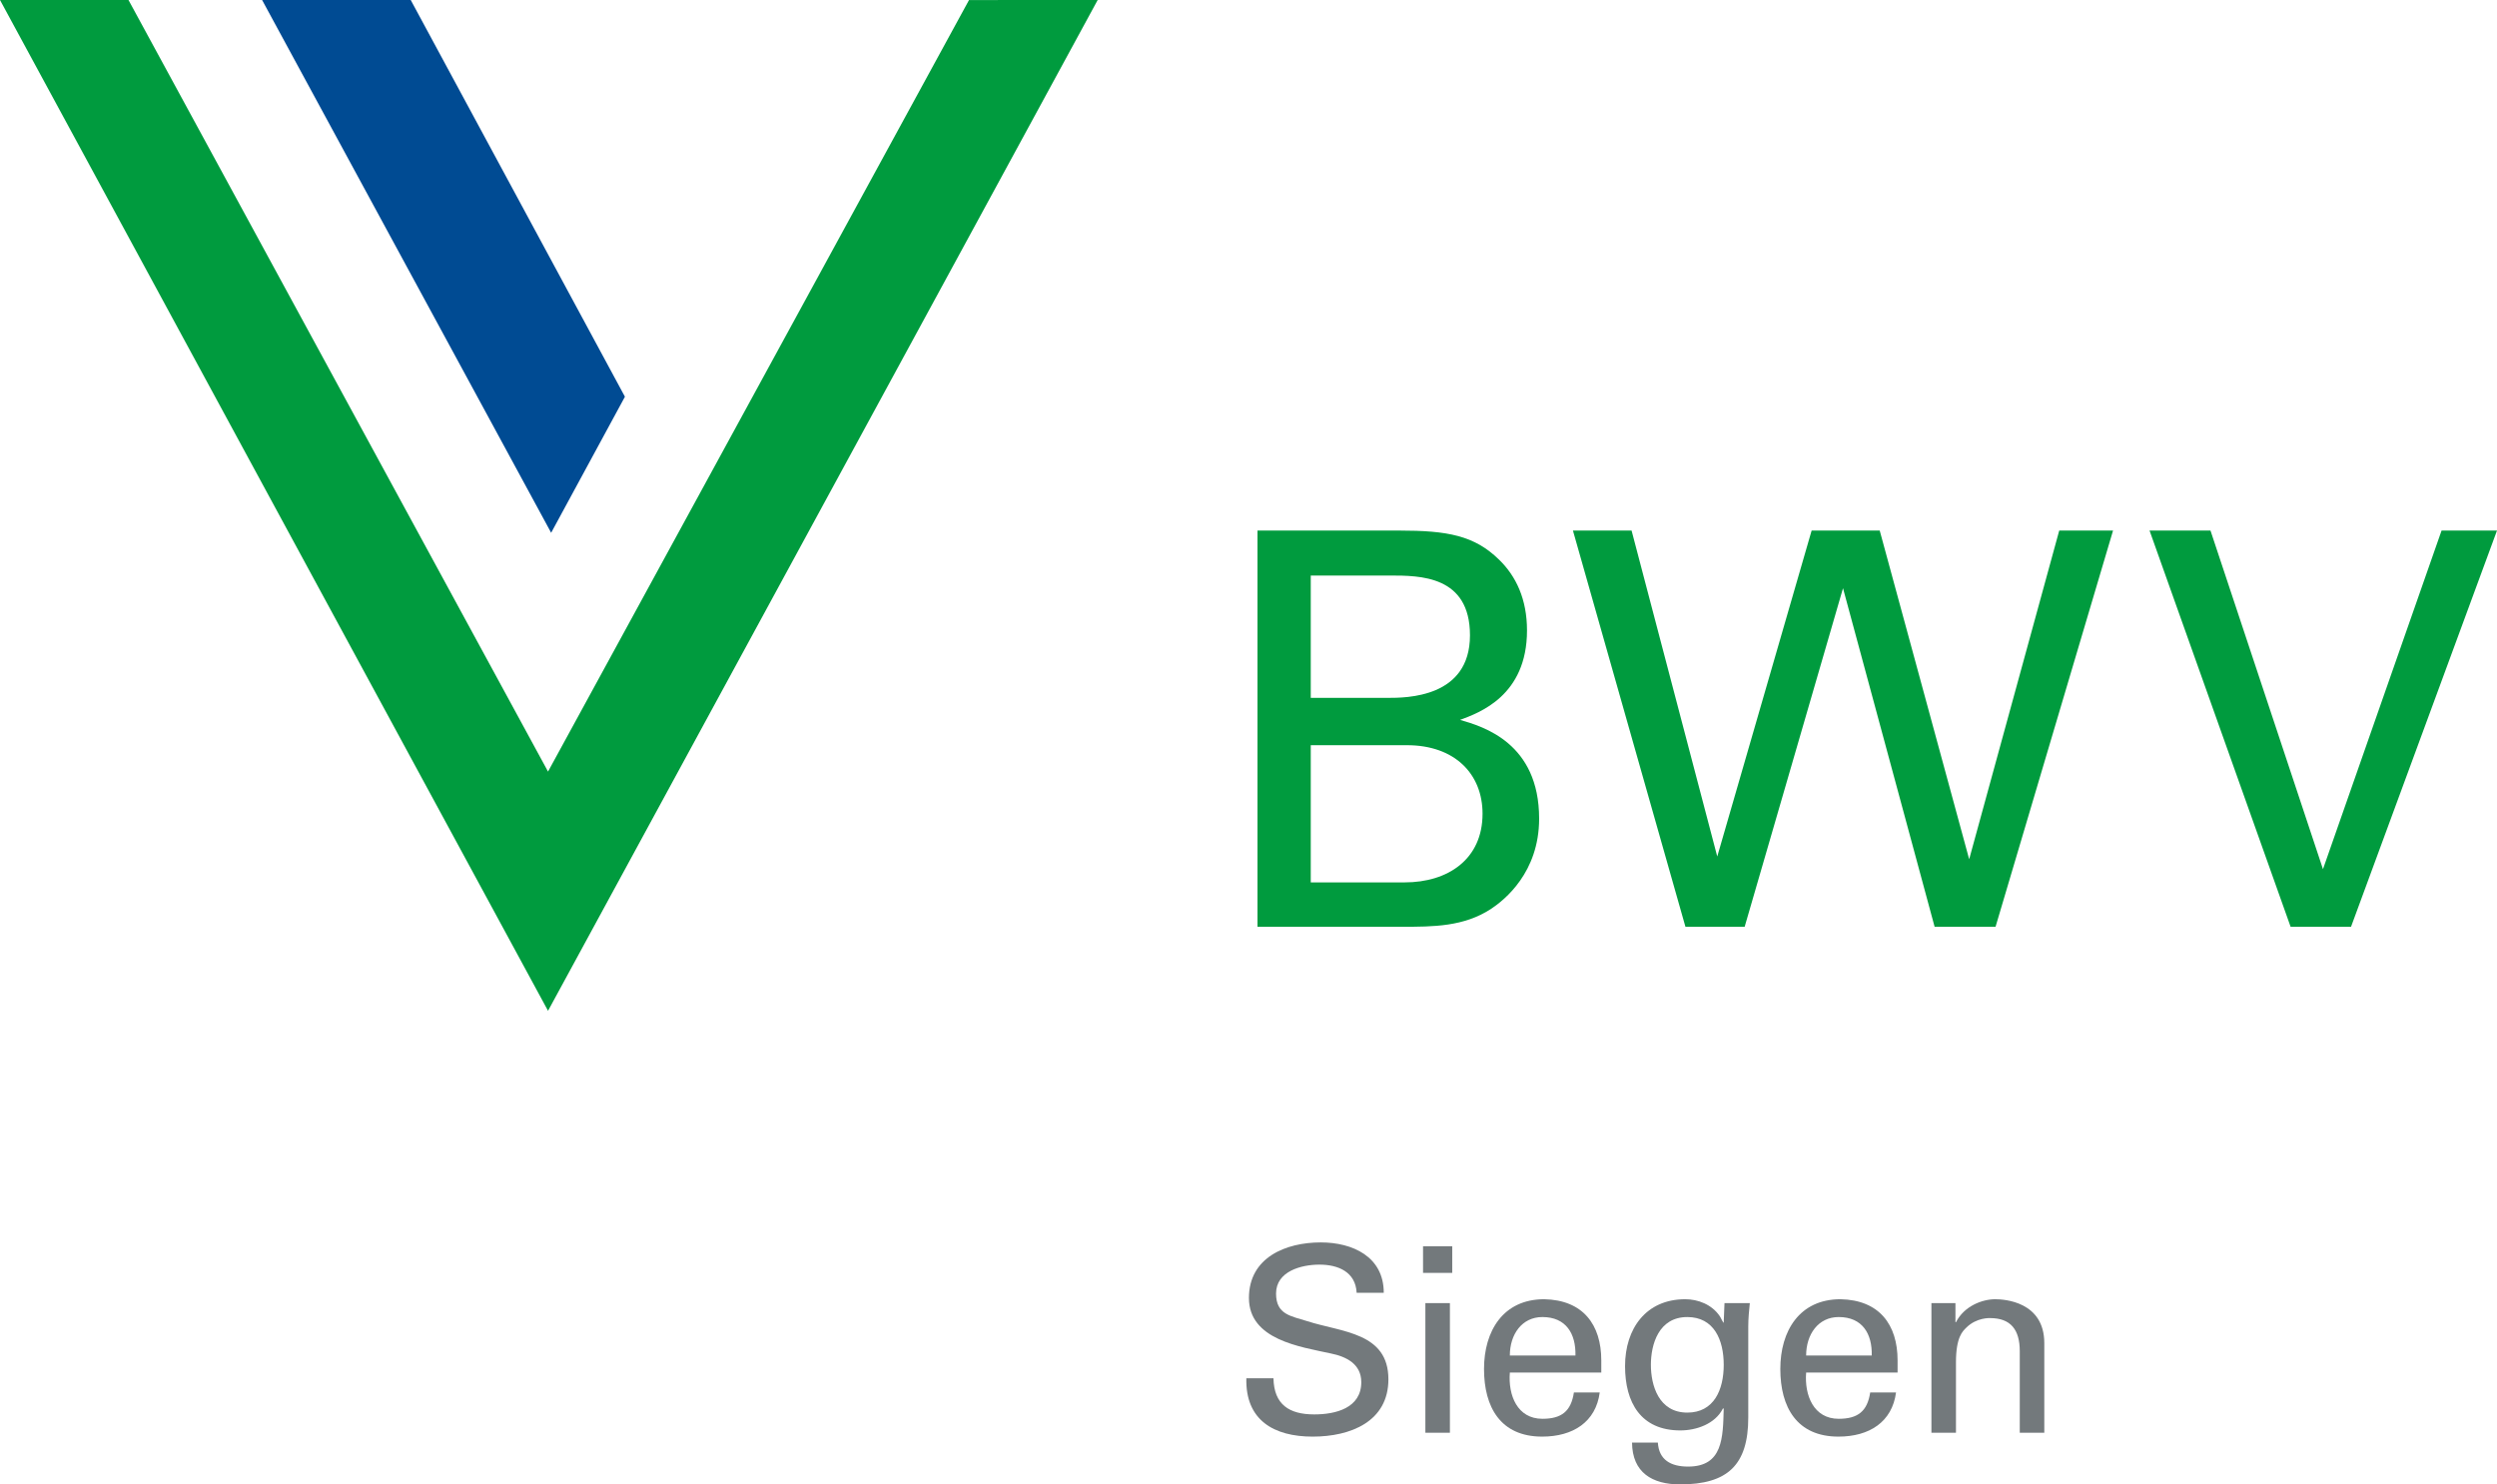
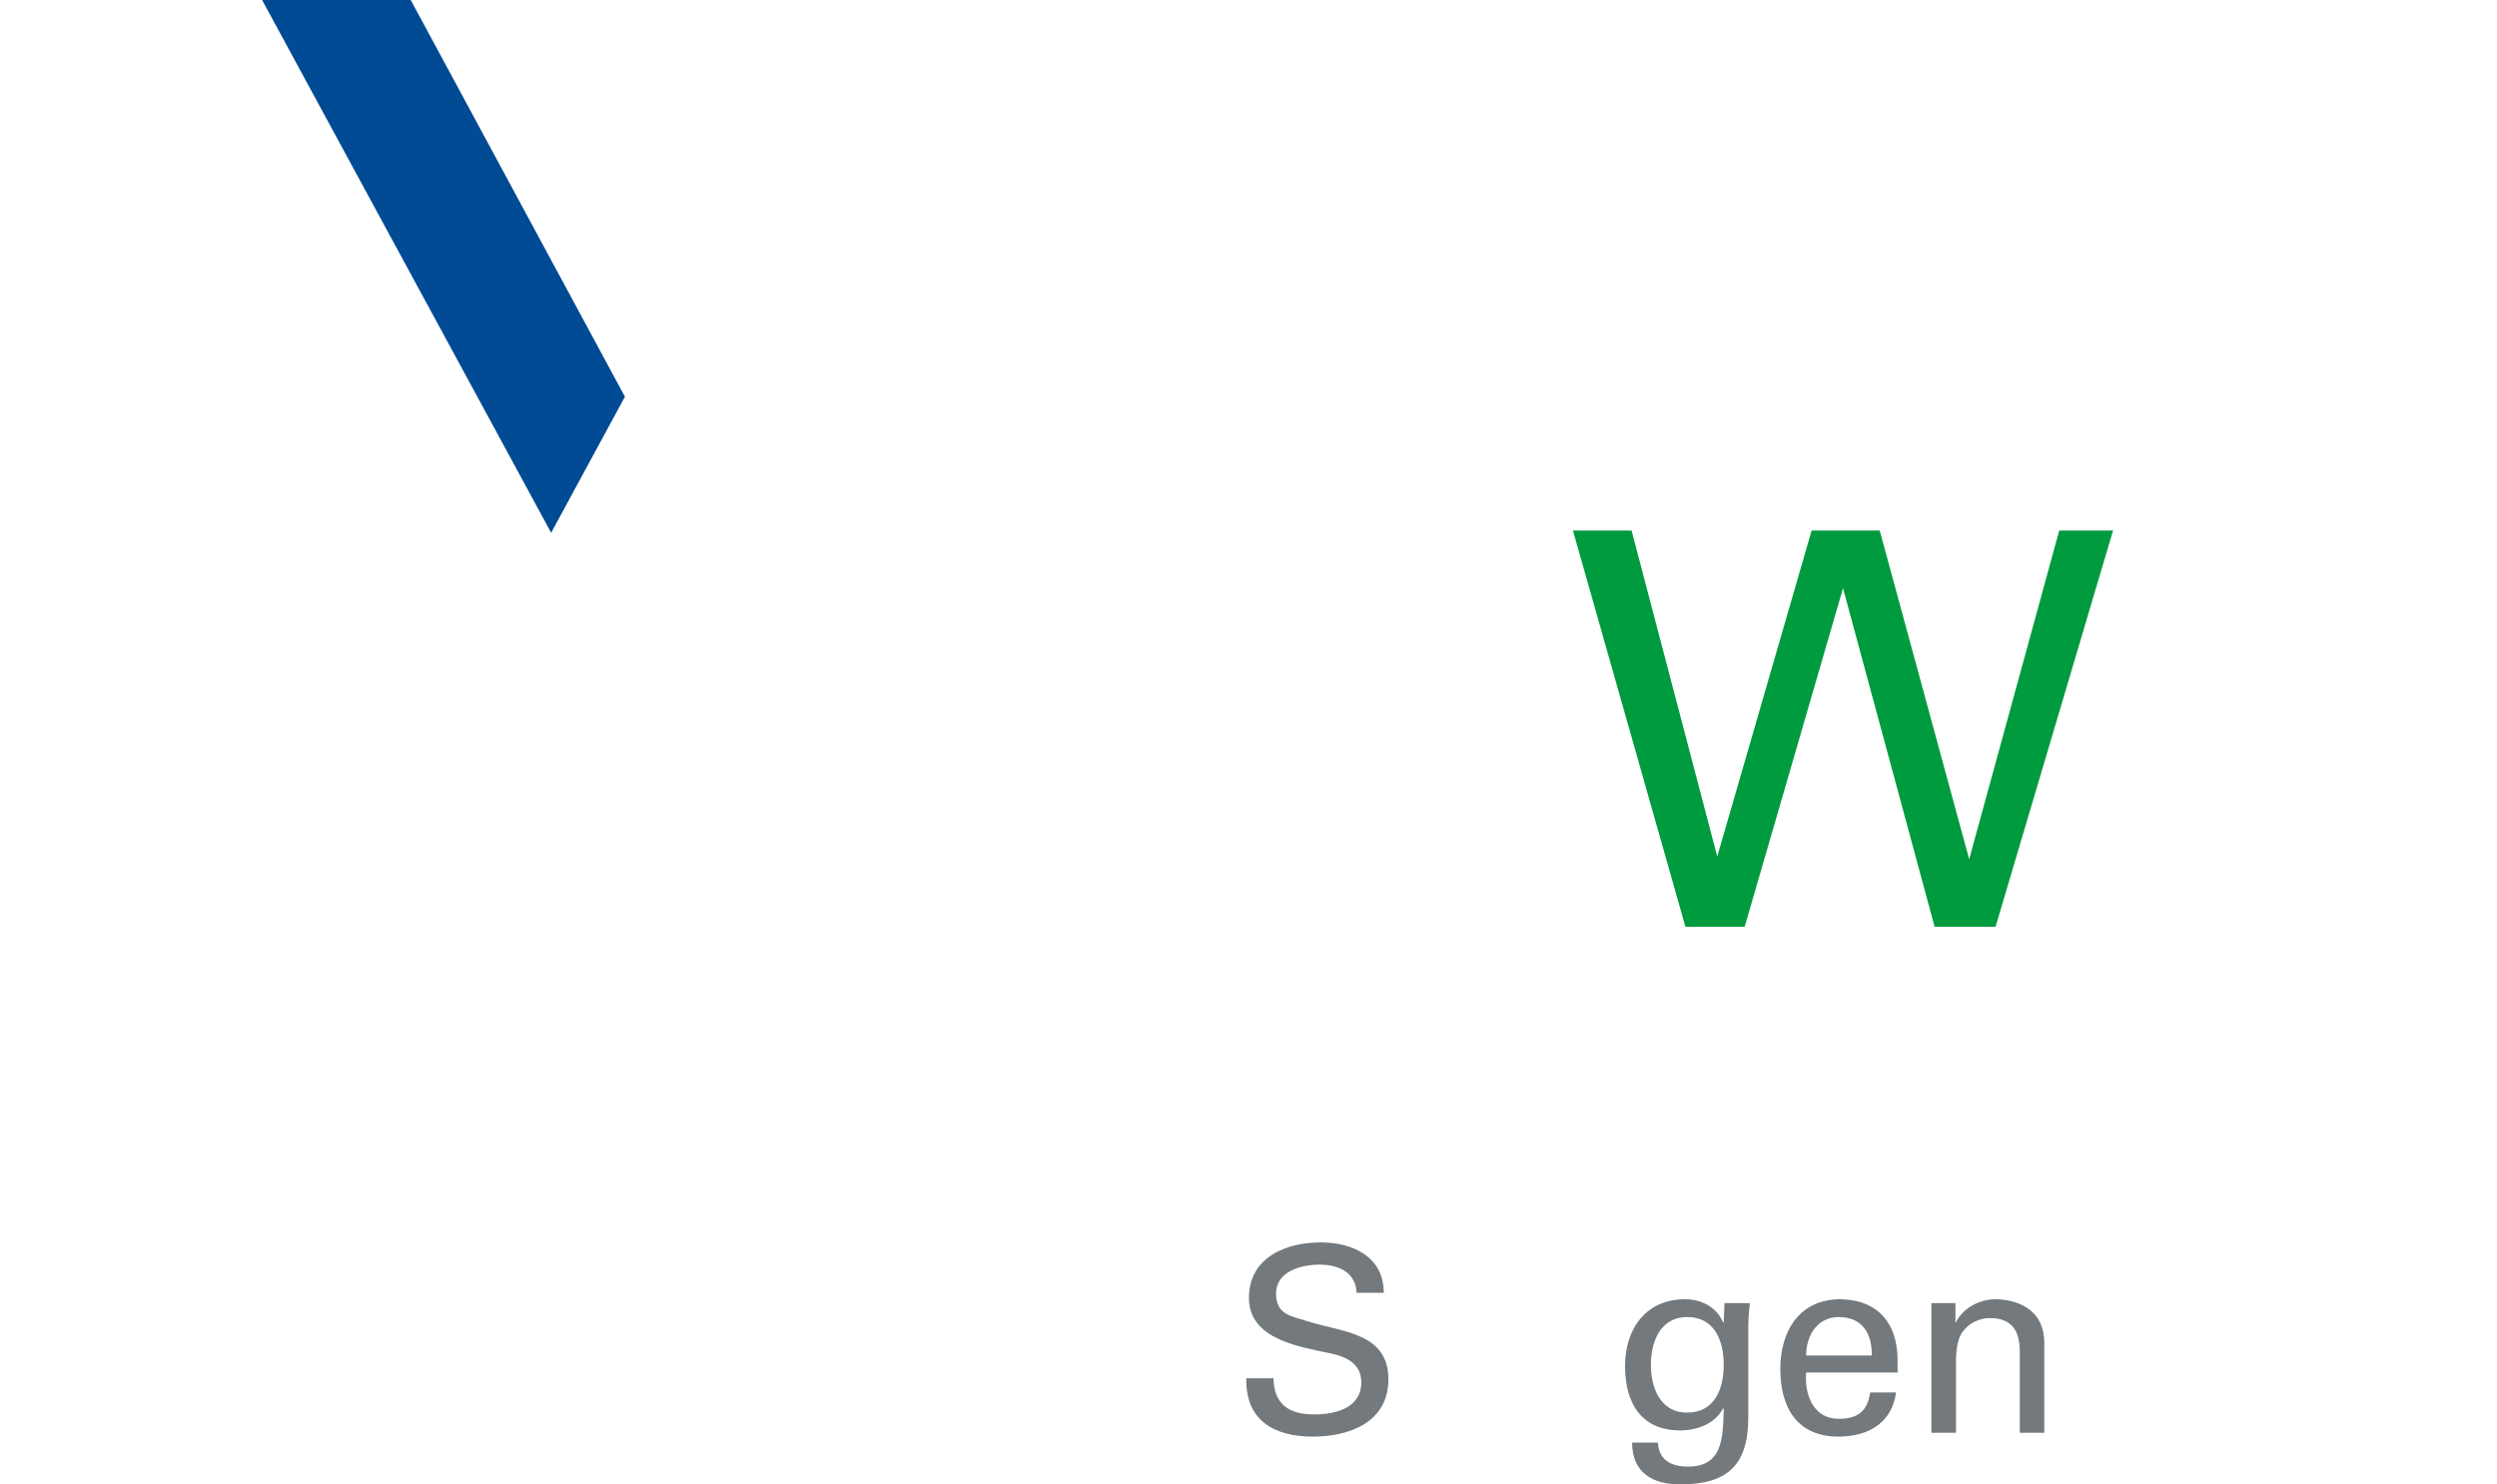
<svg xmlns="http://www.w3.org/2000/svg" version="1.1" id="Ebene_1" x="0px" y="0px" width="285.146px" height="169.536px" viewBox="0 0 285.146 169.536" enable-background="new 0 0 285.146 169.536" xml:space="preserve">
  <g>
    <g>
      <polygon fill="#004B93" points="29.93,0 46.902,0 71.364,45.311 62.939,60.85 29.93,0   " />
-       <polygon fill="#009B3E" points="62.582,88.125 14.672,0 0,0 62.582,115.447 125.35,0 110.657,0.005 62.582,88.125   " />
    </g>
-     <path fill="#009B3E" d="M160.399,100.78h-10.717V85.11h10.976c5.511,0,8.642,3.322,8.642,7.827   C169.3,98.136,165.35,100.78,160.399,100.78 M149.682,65.733h9.023c3.446,0,9.159,0,9.159,6.829c0,7.144-7.273,7.144-9.408,7.144   h-8.774V65.733L149.682,65.733z M166.731,82.22c2.194-0.813,7.646-2.758,7.646-10.214c0-3.573-1.253-6.212-3.196-8.091   c-2.819-2.758-5.888-3.319-11.404-3.319H143.6v45.252h16.494c3.563,0,7.079,0,10.207-2.062c1.511-1.008,5.461-4.145,5.461-10.286   C175.762,84.852,169.368,82.982,166.731,82.22" />
    <polygon fill="#009B3E" points="224.871,98.136 214.654,60.594 206.88,60.594 196.102,97.824 186.319,60.594 179.622,60.594    192.469,105.848 199.232,105.848 210.463,67.181 220.924,105.848 227.883,105.848 241.301,60.594 235.156,60.594 224.871,98.136     " />
-     <polygon fill="#009B3E" points="278.817,60.594 265.273,99.269 252.427,60.594 245.468,60.594 261.577,105.848 268.477,105.848    285.146,60.594 278.817,60.594  " />
    <g>
      <path fill="#73797C" d="M145.424,157.413c0.059,3.009,1.799,4.13,4.661,4.13c2.418,0,5.368-0.708,5.368-3.688    c0-2.064-1.711-2.92-3.48-3.273c-3.51-0.768-9.35-1.563-9.35-6.342c0-4.631,4.218-6.342,8.2-6.342    c3.628,0,7.197,1.622,7.197,5.752h-3.097c-0.118-2.39-2.124-3.215-4.247-3.215c-2.094,0-4.956,0.767-4.956,3.304    c0,2.418,1.711,2.565,3.569,3.155c3.923,1.269,9.261,1.269,9.261,6.637c0,4.837-4.336,6.548-8.642,6.548    c-4.454,0-7.698-1.888-7.58-6.666H145.424z" />
-       <path fill="#73797C" d="M162.505,142.341h3.333v3.038h-3.333V142.341z M162.771,163.637V148.83h2.802v14.807H162.771z" />
-       <path fill="#73797C" d="M172.417,156.765c-0.207,2.596,0.855,5.279,3.717,5.279c2.183,0,3.274-0.855,3.598-3.009h2.95    c-0.442,3.362-3.038,5.044-6.578,5.044c-4.749,0-6.636-3.362-6.636-7.728c0-4.336,2.183-7.964,6.872-7.964    c4.424,0.089,6.519,2.891,6.519,6.99v1.387H172.417z M179.909,154.817c0.059-2.478-1.062-4.395-3.775-4.395    c-2.331,0-3.717,1.977-3.717,4.395H179.909z" />
      <path fill="#73797C" d="M196.93,148.83h2.891c-0.088,0.885-0.177,1.77-0.177,2.654v10.412c0,5.427-2.36,7.64-7.787,7.64    c-3.186,0-5.457-1.357-5.486-4.778h2.949c0.118,1.976,1.475,2.743,3.451,2.743c3.982,0,3.982-3.304,4.07-6.637h-0.088    c-0.885,1.77-3.038,2.507-4.867,2.507c-4.513,0-6.312-3.186-6.312-7.344c0-4.277,2.389-7.64,6.872-7.64    c1.445,0,3.038,0.59,3.953,1.946c0.059,0.06,0.442,0.915,0.442,0.708L196.93,148.83z M192.683,161.336    c3.038,0,4.159-2.596,4.159-5.456c0-2.861-1.121-5.457-4.159-5.457c-3.274,0-4.159,3.127-4.159,5.457    S189.409,161.336,192.683,161.336z" />
      <path fill="#73797C" d="M206.253,156.765c-0.206,2.596,0.855,5.279,3.717,5.279c2.183,0,3.274-0.855,3.598-3.009h2.95    c-0.442,3.362-3.038,5.044-6.578,5.044c-4.749,0-6.636-3.362-6.636-7.728c0-4.336,2.183-7.964,6.872-7.964    c4.424,0.089,6.519,2.891,6.519,6.99v1.387H206.253z M213.745,154.817c0.059-2.478-1.062-4.395-3.775-4.395    c-2.331,0-3.717,1.977-3.717,4.395H213.745z" />
      <path fill="#73797C" d="M223.304,151.013h0.059c0.944-1.858,3.009-2.625,4.483-2.625c1.032,0,5.604,0.266,5.604,5.015v10.234    h-2.802v-9.32c0-2.448-1.033-3.775-3.392-3.775c0,0-1.534-0.089-2.714,1.091c-0.413,0.413-1.18,1.063-1.18,3.953v8.052h-2.802    V148.83h2.743V151.013z" />
    </g>
  </g>
</svg>